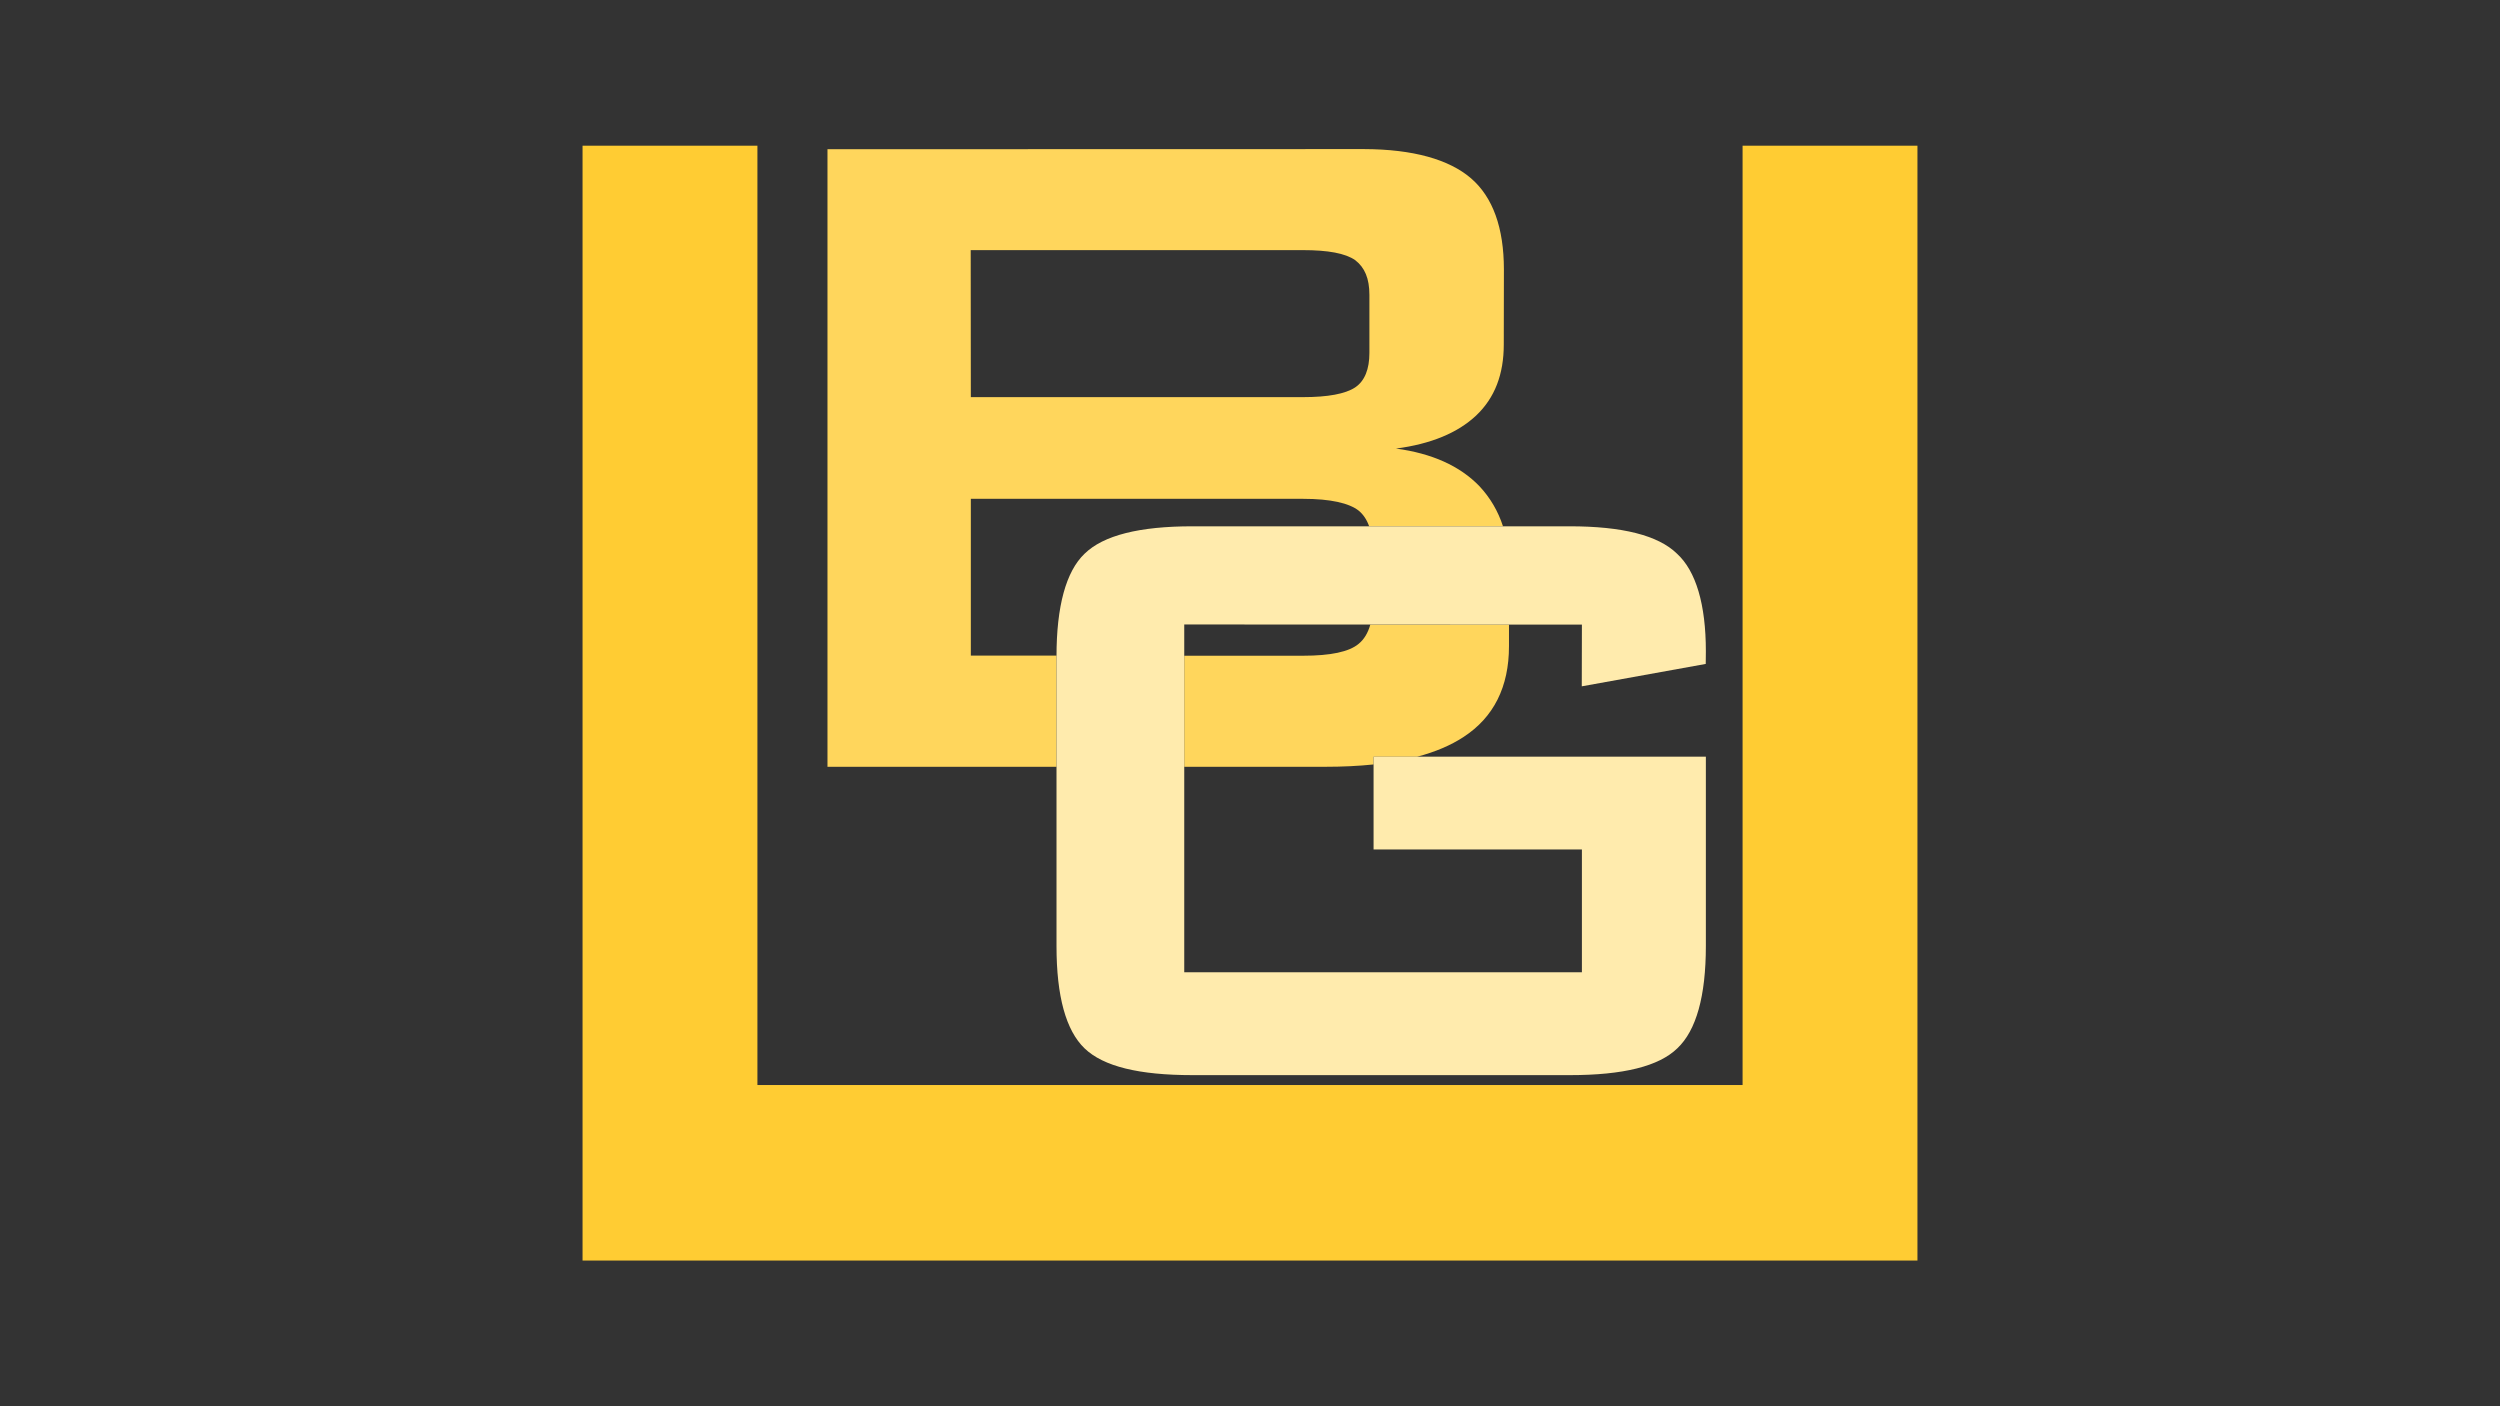
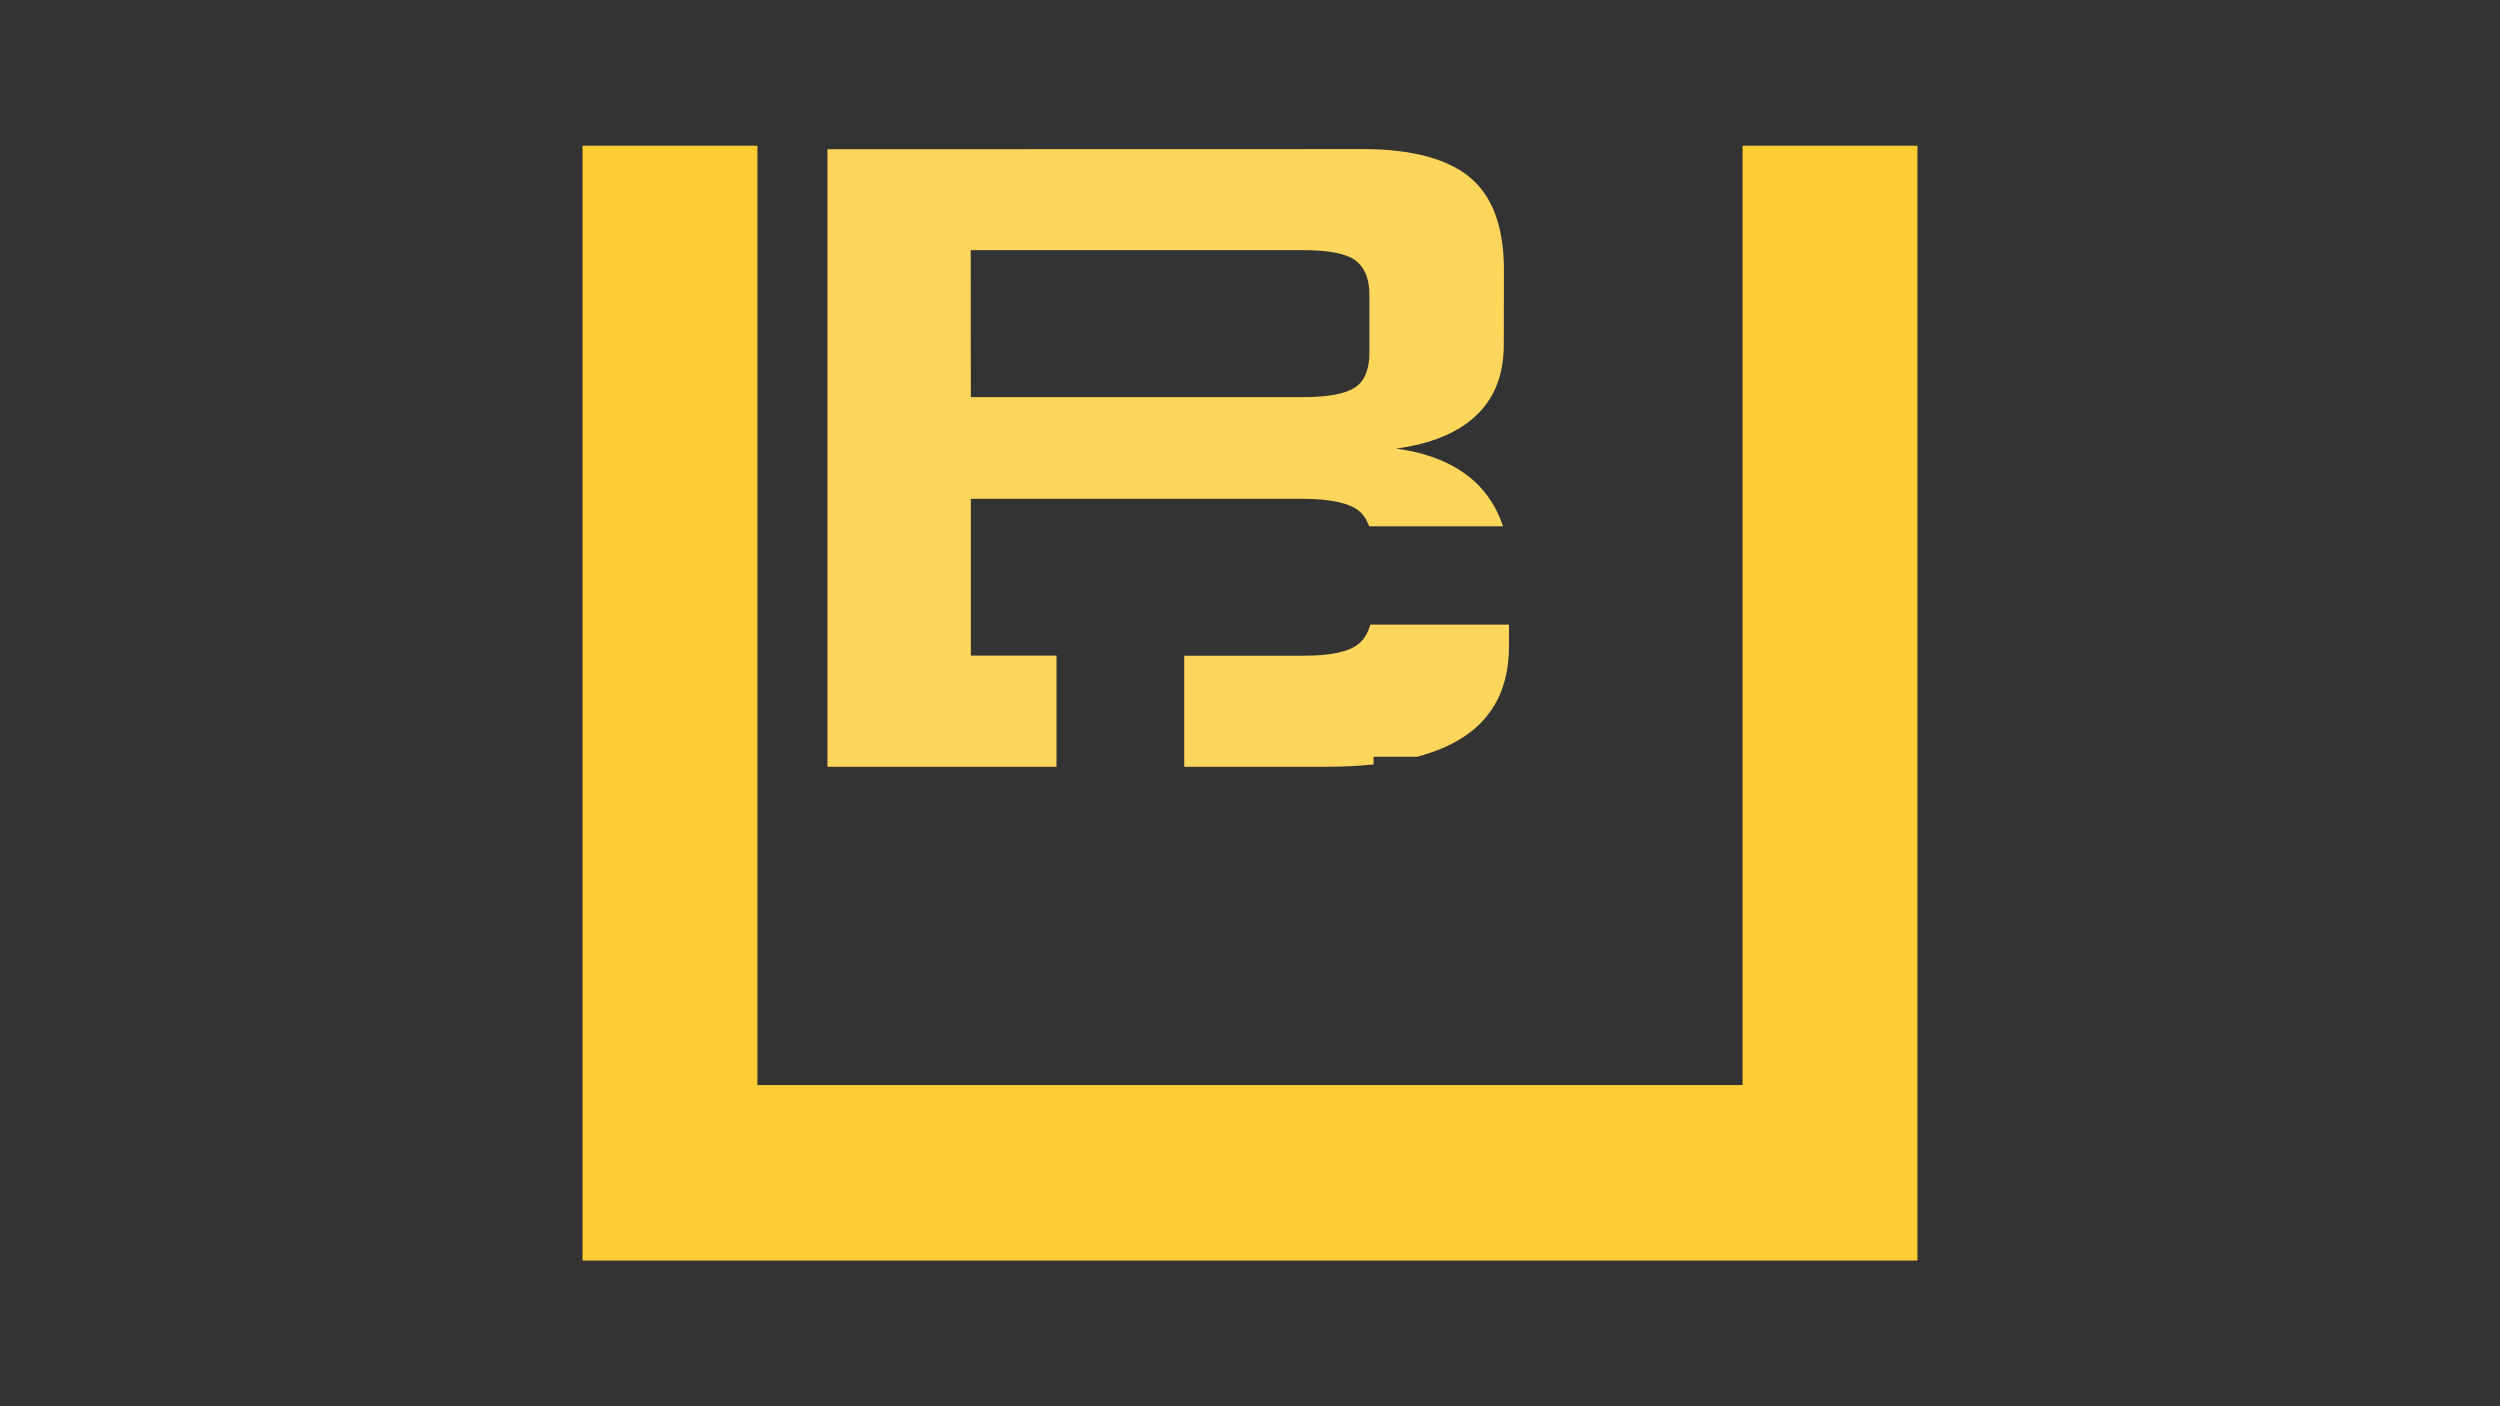
<svg xmlns="http://www.w3.org/2000/svg" version="1.1" id="Ebene_1" x="0px" y="0px" viewBox="0 0 1920 1080" style="enable-background:new 0 0 1920 1080;" xml:space="preserve">
  <rect x="0" y="0" width="1920" height="1080" fill="#333333" stroke="none" />
  <style type="text/css">
	.st0{fill:#FFD65C;enable-background:new    ;}
	.st1{fill:#FFCC33;}
	.st2{fill:#FFEBAD;enable-background:new    ;}
</style>
  <g>
    <path class="st0" d="M1158.9,496.3v-16.6h-106.5c-1.8,6.4-4.8,11.4-9,14.8c-7.3,6.1-21.5,9.1-42.6,9.1h-91.3v85.3h107.9   c13.5,0,26-0.6,37.5-1.8v-5.9h33.4c13.9-3.7,25.8-8.7,35.7-15.2C1147.2,550.9,1158.9,527.5,1158.9,496.3z" />
    <path class="st0" d="M811.4,503.9c0-0.1,0-0.3,0-0.4h-65.8V383.1h255.2c21.1,0,35.3,3.3,42.7,9.1c3.5,2.9,6.2,6.9,8,12h102.8   c-3.8-11.7-9.8-21.9-18-30.7c-15.1-15.7-36.6-25.3-64.2-29c26.8-3.5,47.3-12,61.5-25.3c14.5-13.7,21.3-31.9,21.3-54.6l0.1-57.5   c0-32.2-8.5-55.7-25.3-70.2c-16.8-14.4-44.3-22.3-82.2-22.4l-412,0.1v474.3h175.9L811.4,503.9L811.4,503.9z M1000.8,192.1   c19,0,32.4,2.4,40,7.7c7.4,5.7,10.9,14.2,10.9,26.6V271c0,12.4-3.5,21.5-10.9,26.5c-7.5,5-21,7.5-40,7.5H745.6l-0.1-112.9H1000.8z" />
  </g>
  <polygon class="st1" points="1338.3,111.9 1338.3,833.3 581.7,833.3 581.7,111.9 447.4,111.9 447.4,968.1 449.9,968.1 1472.6,968.1   1472.6,111.9 " />
-   <path class="st2" d="M1214.9,479.7l-305.4-0.1v267.1h305.4v-94.3h-160v-71.3h255.2v145.4c0,38.6-7.4,64.8-21.8,78.5  c-14.3,14-41.8,20.7-82.7,20.7H915.7c-40.7,0-68.3-6.6-82.8-20.6c-14.2-13.7-21.5-39.8-21.5-78.4V503.9c0-38.3,7.3-65,21.5-78.6  c14.5-14.2,42.2-21.1,82.8-21.1h289.9c40.2,0,67.9,6.9,82.3,21c14.6,13.3,22.2,39,22.2,75l-0.1,9.7l-95.2,17.2L1214.9,479.7z" />
</svg>